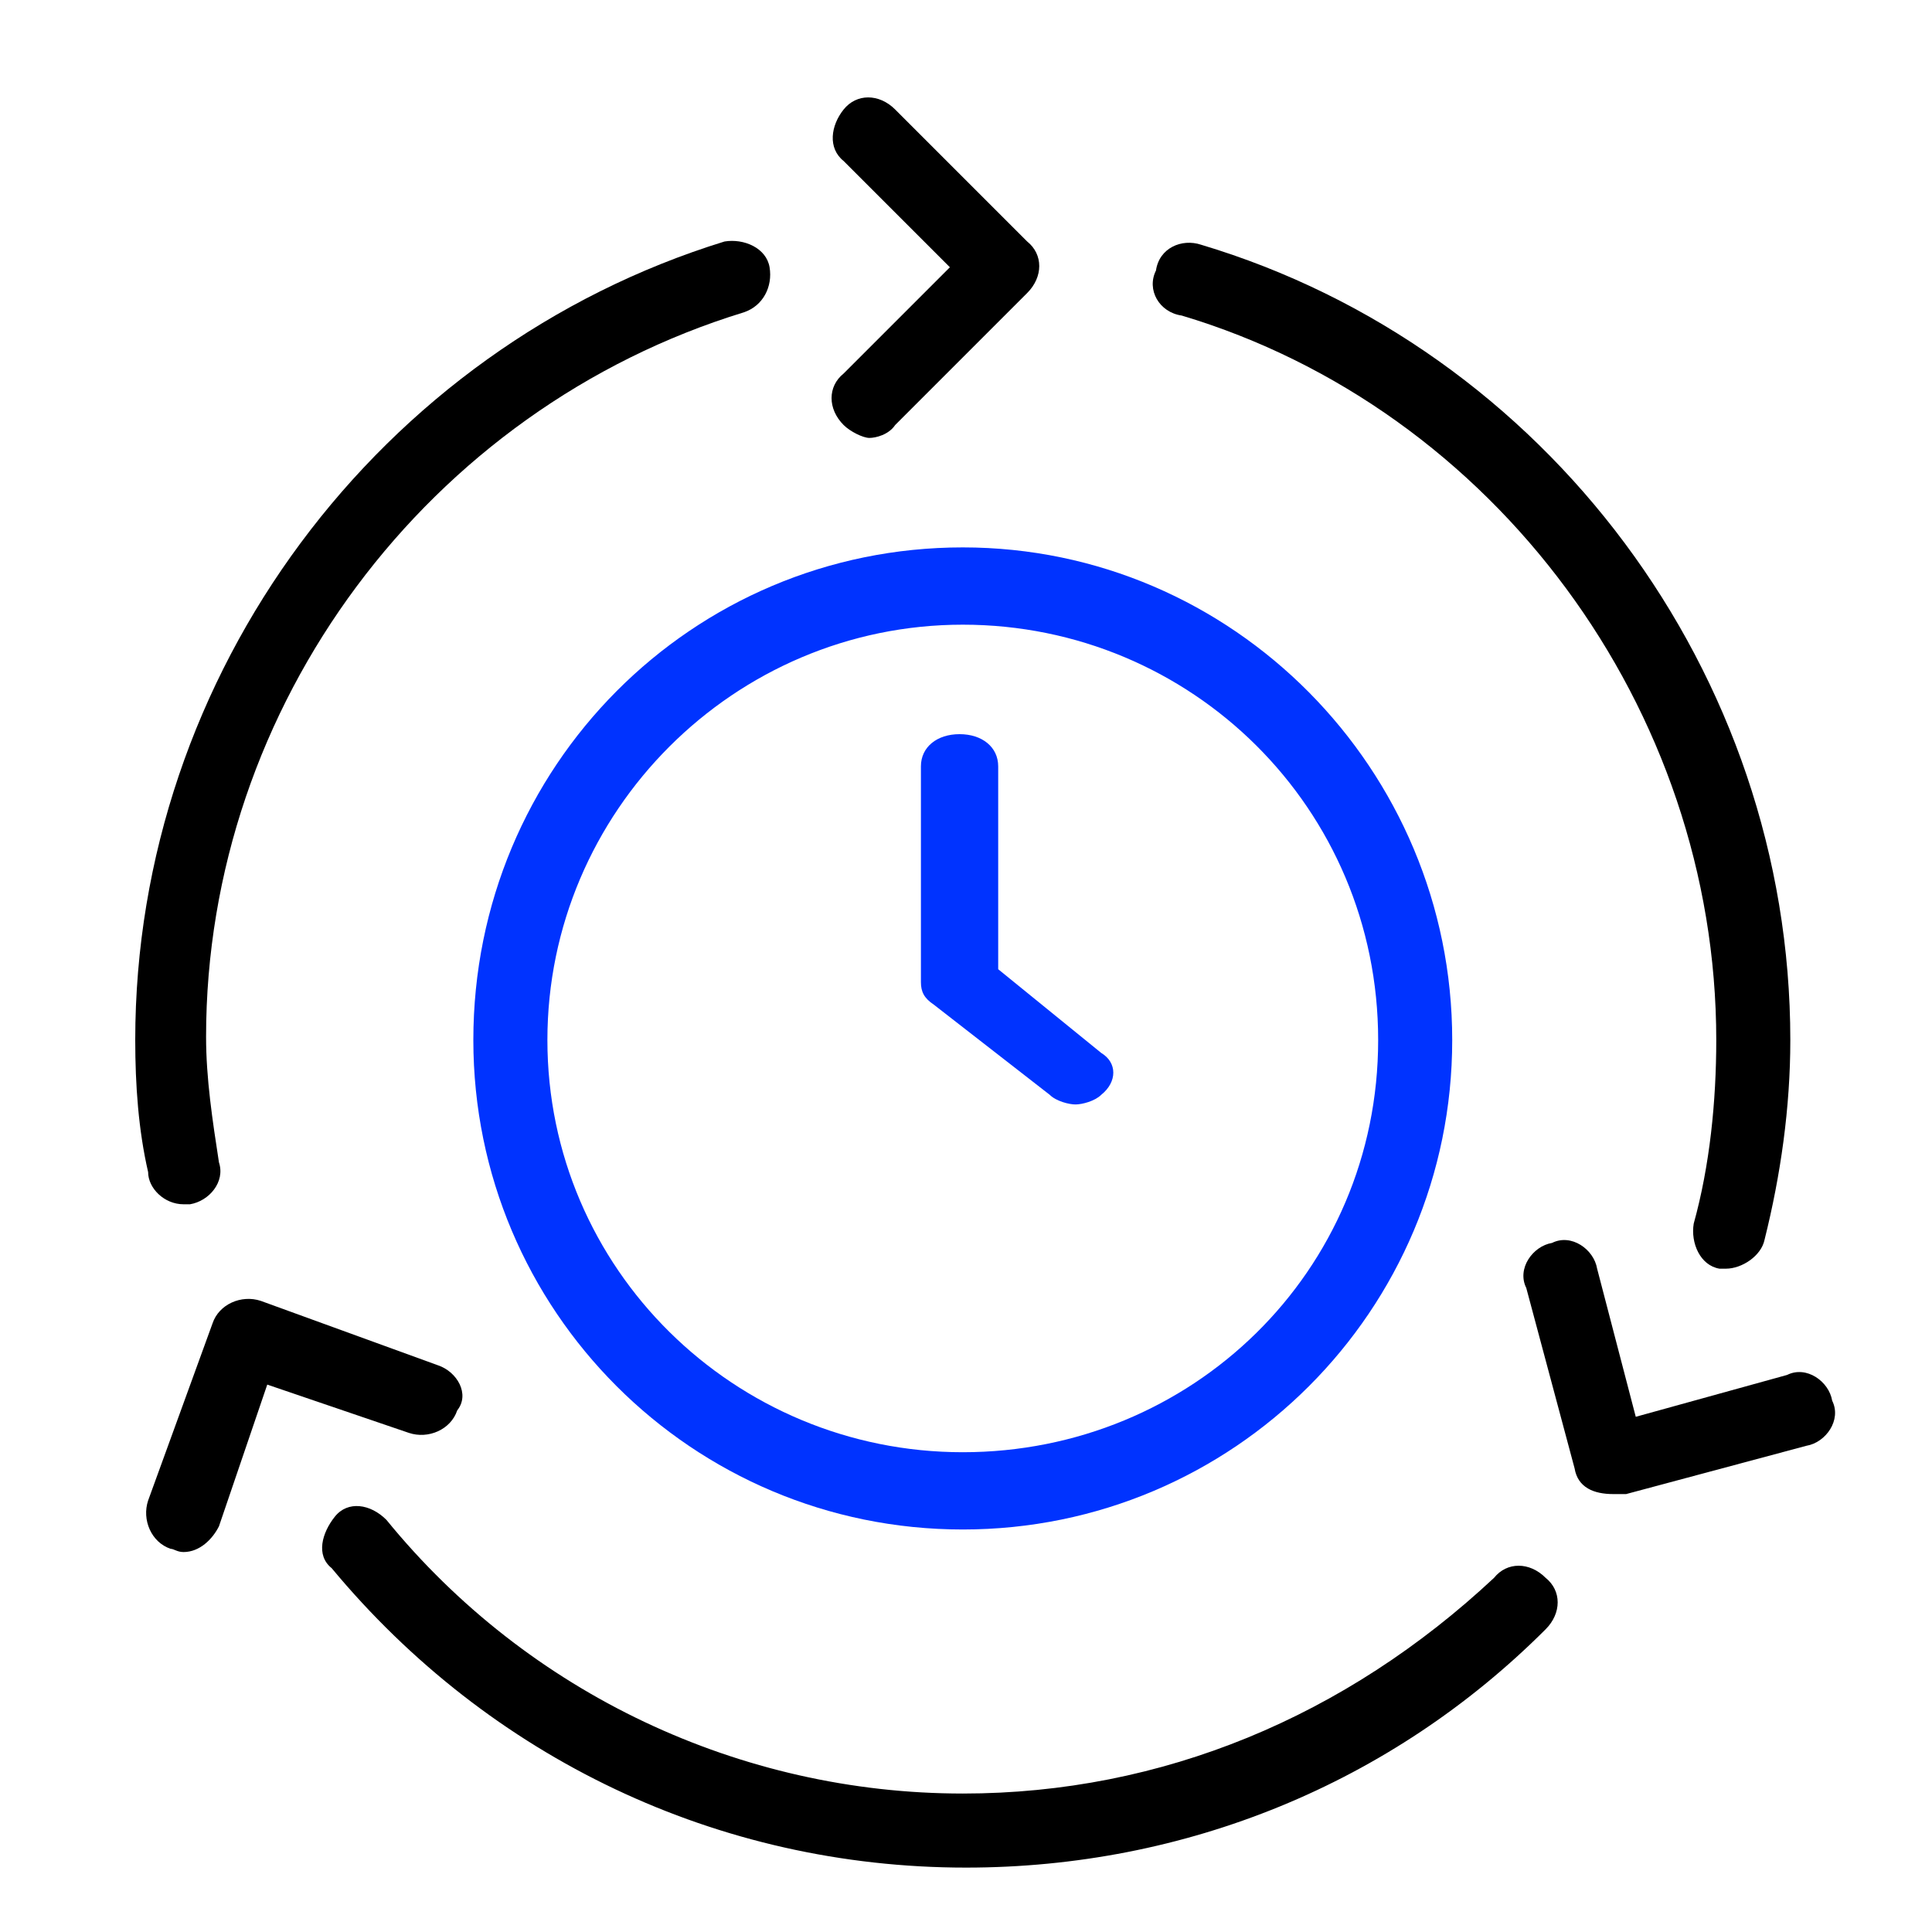
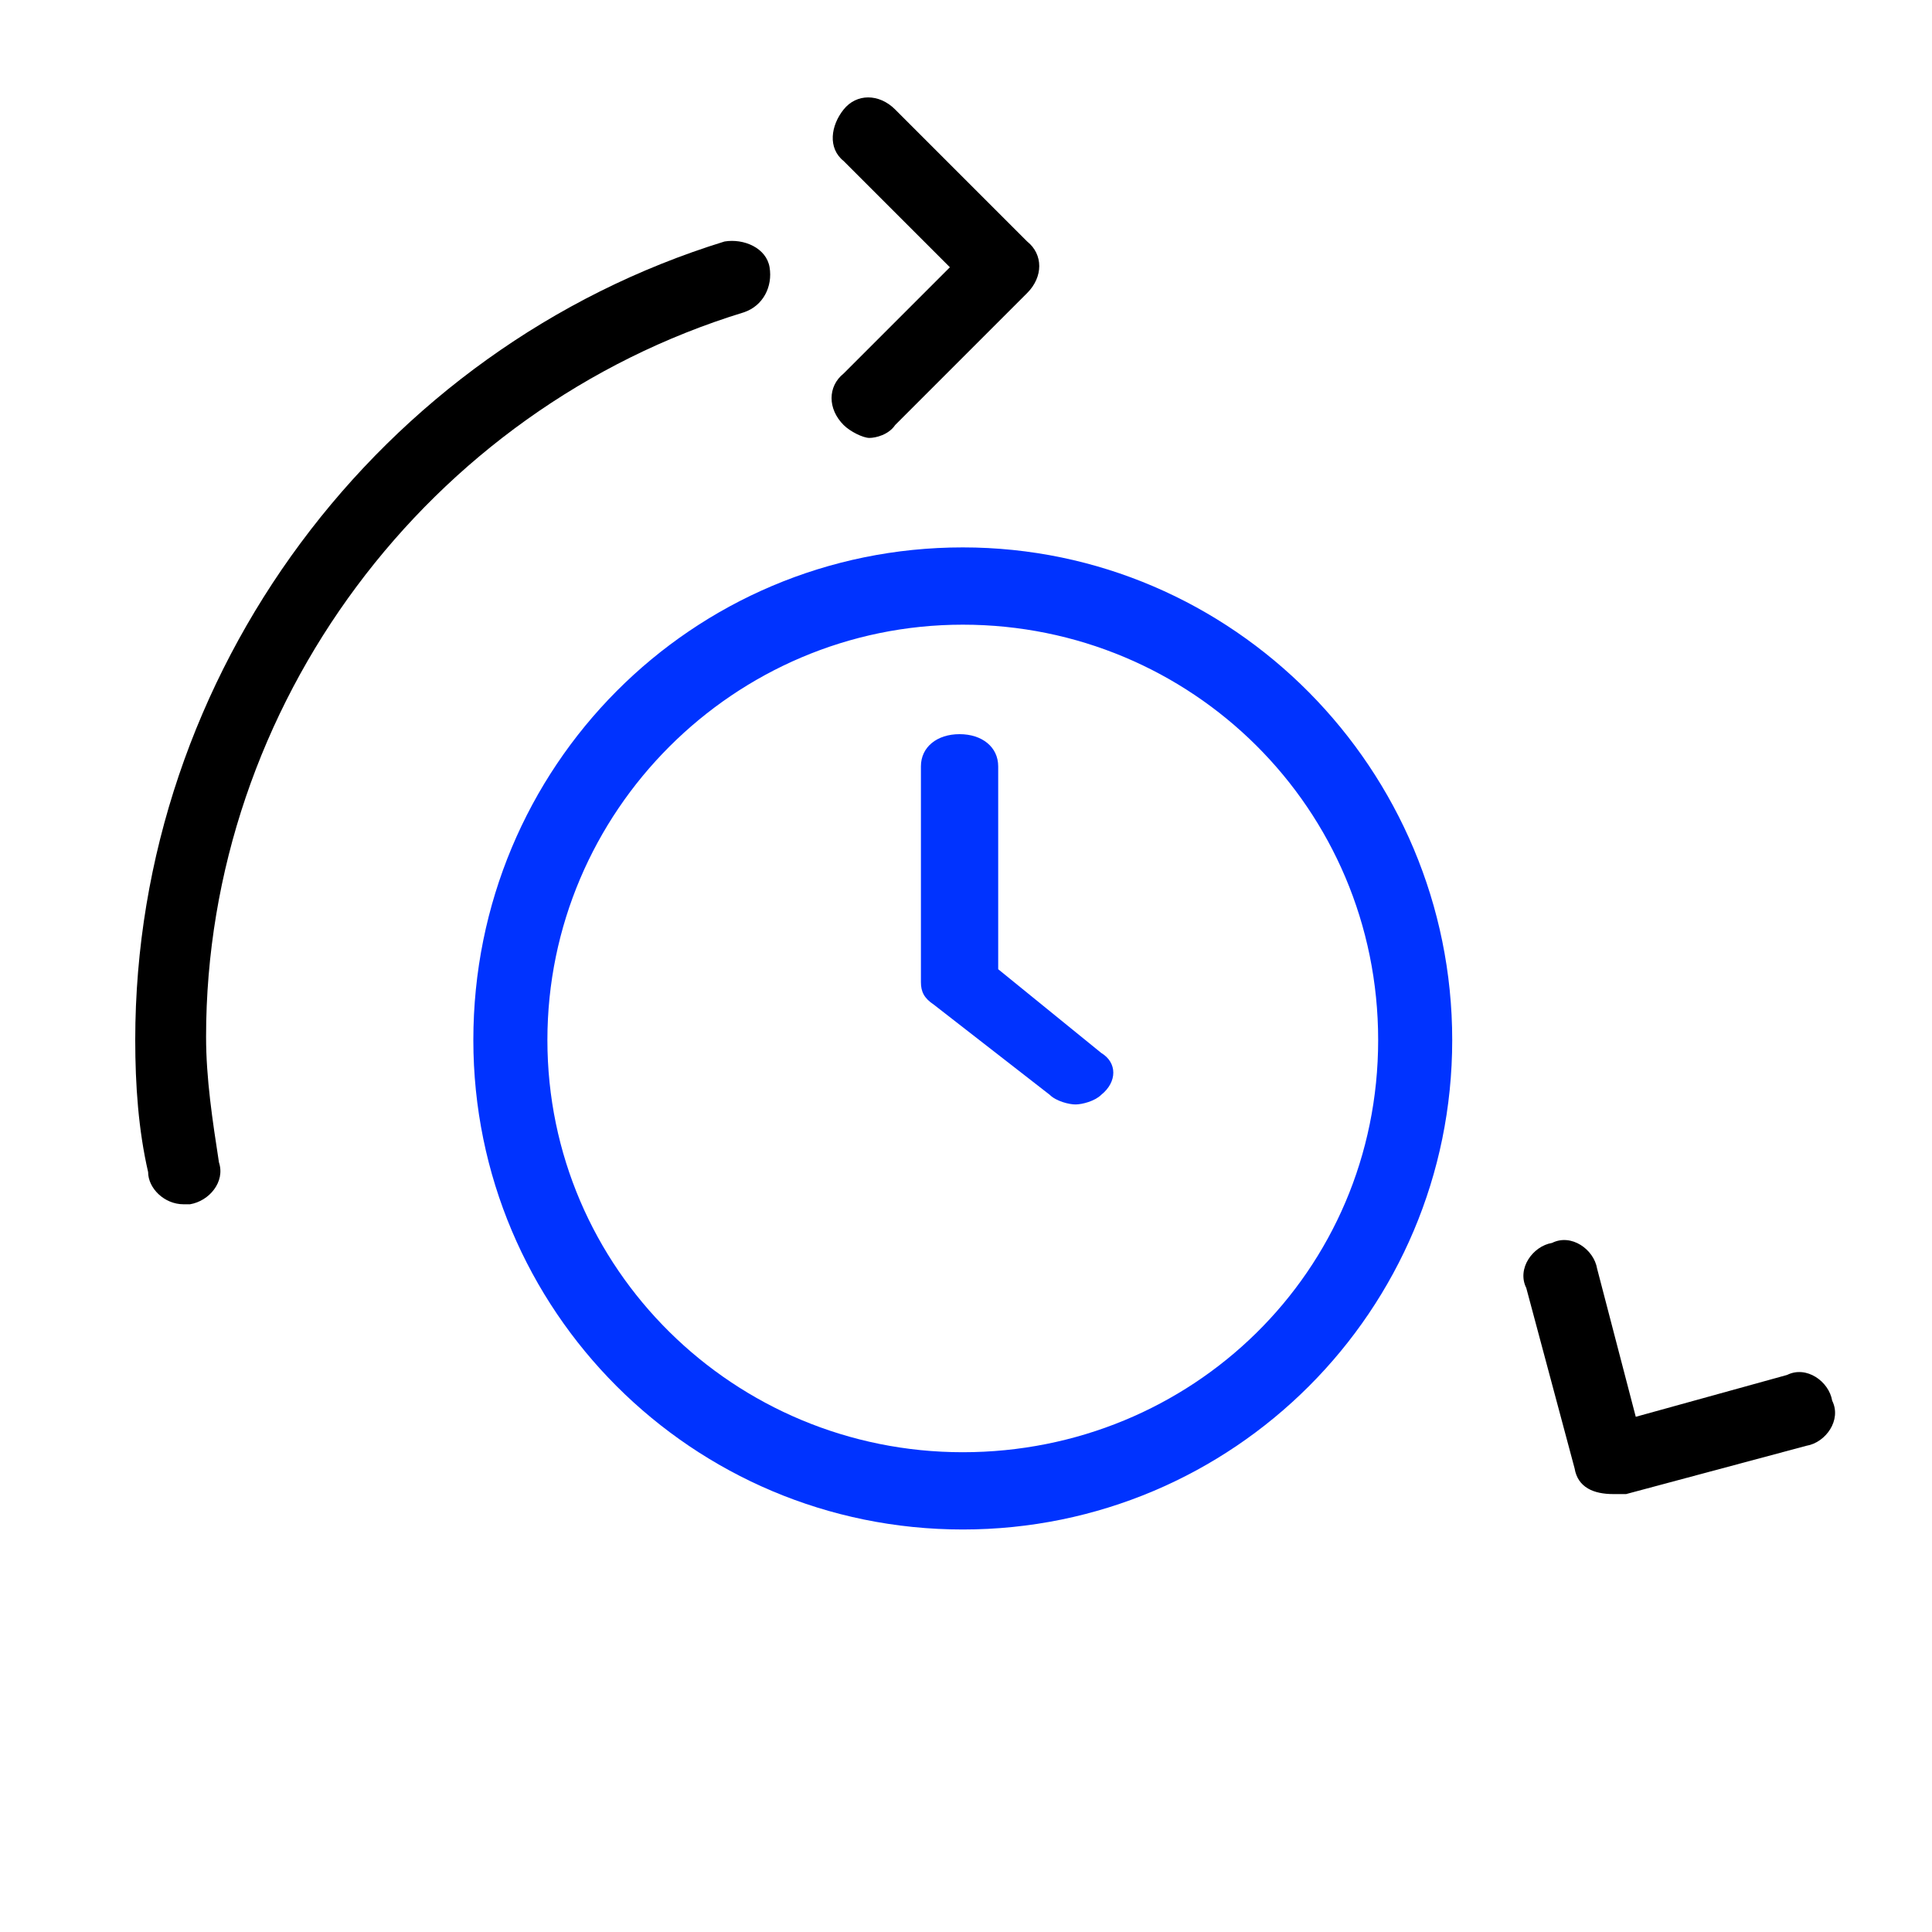
<svg xmlns="http://www.w3.org/2000/svg" version="1.1" id="Layer_1" x="0px" y="0px" viewBox="0 0 60 60" style="enable-background:new 0 0 60 60;" xml:space="preserve">
  <style type="text/css">
	.st0{fill:#0033FF;}
</style>
  <g id="Layer_1_1_">
    <path d="M5.7,37.4c0.1,0,0.1,0,0.2,0c0.6-0.1,1.1-0.7,0.9-1.3c-0.2-1.3-0.4-2.6-0.4-3.9c0-10.3,6.9-19.5,16.7-22.5   c0.6-0.2,0.9-0.8,0.8-1.4s-0.8-0.9-1.4-0.8C11.8,10.8,4.2,20.9,4.2,32.3c0,1.4,0.1,2.8,0.4,4.1C4.6,36.9,5.1,37.4,5.7,37.4z" />
-     <path d="M37.3,7.6c-0.6-0.2-1.3,0.1-1.4,0.8C35.6,9,36,9.7,36.7,9.8c9.7,2.9,16.6,12.2,16.6,22.5c0,1.9-0.2,3.9-0.7,5.7   c-0.1,0.6,0.2,1.3,0.8,1.4c0.1,0,0.2,0,0.2,0c0.5,0,1.1-0.4,1.2-0.9c0.5-2,0.8-4.1,0.8-6.2C55.6,20.9,48,10.8,37.3,7.6z" />
-     <path d="M12,47.2c-0.5-0.5-1.2-0.6-1.6-0.1s-0.6,1.2-0.1,1.6C15.2,54.6,22.3,58,30,58c6.8,0,13.2-2.6,18-7.4c0.5-0.5,0.5-1.2,0-1.6   c-0.5-0.5-1.2-0.5-1.6,0c-4.6,4.3-10.3,6.7-16.5,6.7C23,55.7,16.4,52.6,12,47.2z" />
    <path class="st0" d="M14.7,32.3c0,8.4,6.8,15.2,15.2,15.2s15.2-6.8,15.2-15.2S38.3,17,29.9,17S14.7,23.8,14.7,32.3z M29.9,19.4   c7.1,0,12.9,5.7,12.9,12.9S37,45.1,29.9,45.1S17,39.4,17,32.3S22.8,19.4,29.9,19.4z" />
    <path class="st0" d="M32.6,34c0.2,0.2,0.6,0.3,0.8,0.3s0.6-0.1,0.8-0.3c0.5-0.4,0.5-1,0-1.3l-3.2-2.6v-6.3c0-0.6-0.5-1-1.2-1   s-1.2,0.4-1.2,1v6.7c0,0.3,0.1,0.5,0.4,0.7L32.6,34z" />
    <path d="M26.2,13.2c0.2,0.2,0.6,0.4,0.8,0.4s0.6-0.1,0.8-0.4l4.1-4.1c0.5-0.5,0.5-1.2,0-1.6l-4.1-4.1c-0.5-0.5-1.2-0.5-1.6,0   s-0.5,1.2,0,1.6l3.3,3.3l-3.3,3.3C25.7,12,25.7,12.7,26.2,13.2z" />
    <path d="M50.8,44l-1.2-4.6c-0.1-0.6-0.8-1.1-1.4-0.8c-0.6,0.1-1.1,0.8-0.8,1.4l1.5,5.6c0.1,0.6,0.6,0.8,1.2,0.8c0.1,0,0.2,0,0.4,0   l5.6-1.5c0.6-0.1,1.1-0.8,0.8-1.4c-0.1-0.6-0.8-1.1-1.4-0.8L50.8,44z" />
-     <path d="M13.6,42.4l-5.5-2c-0.6-0.2-1.3,0.1-1.5,0.7l-2,5.5c-0.2,0.6,0.1,1.3,0.7,1.5c0.1,0,0.2,0.1,0.4,0.1c0.5,0,0.9-0.4,1.1-0.8   L8.3,43l4.4,1.5c0.6,0.2,1.3-0.1,1.5-0.7C14.6,43.3,14.2,42.6,13.6,42.4z" />
  </g>
  <g id="guide_48x48">
</g>
</svg>